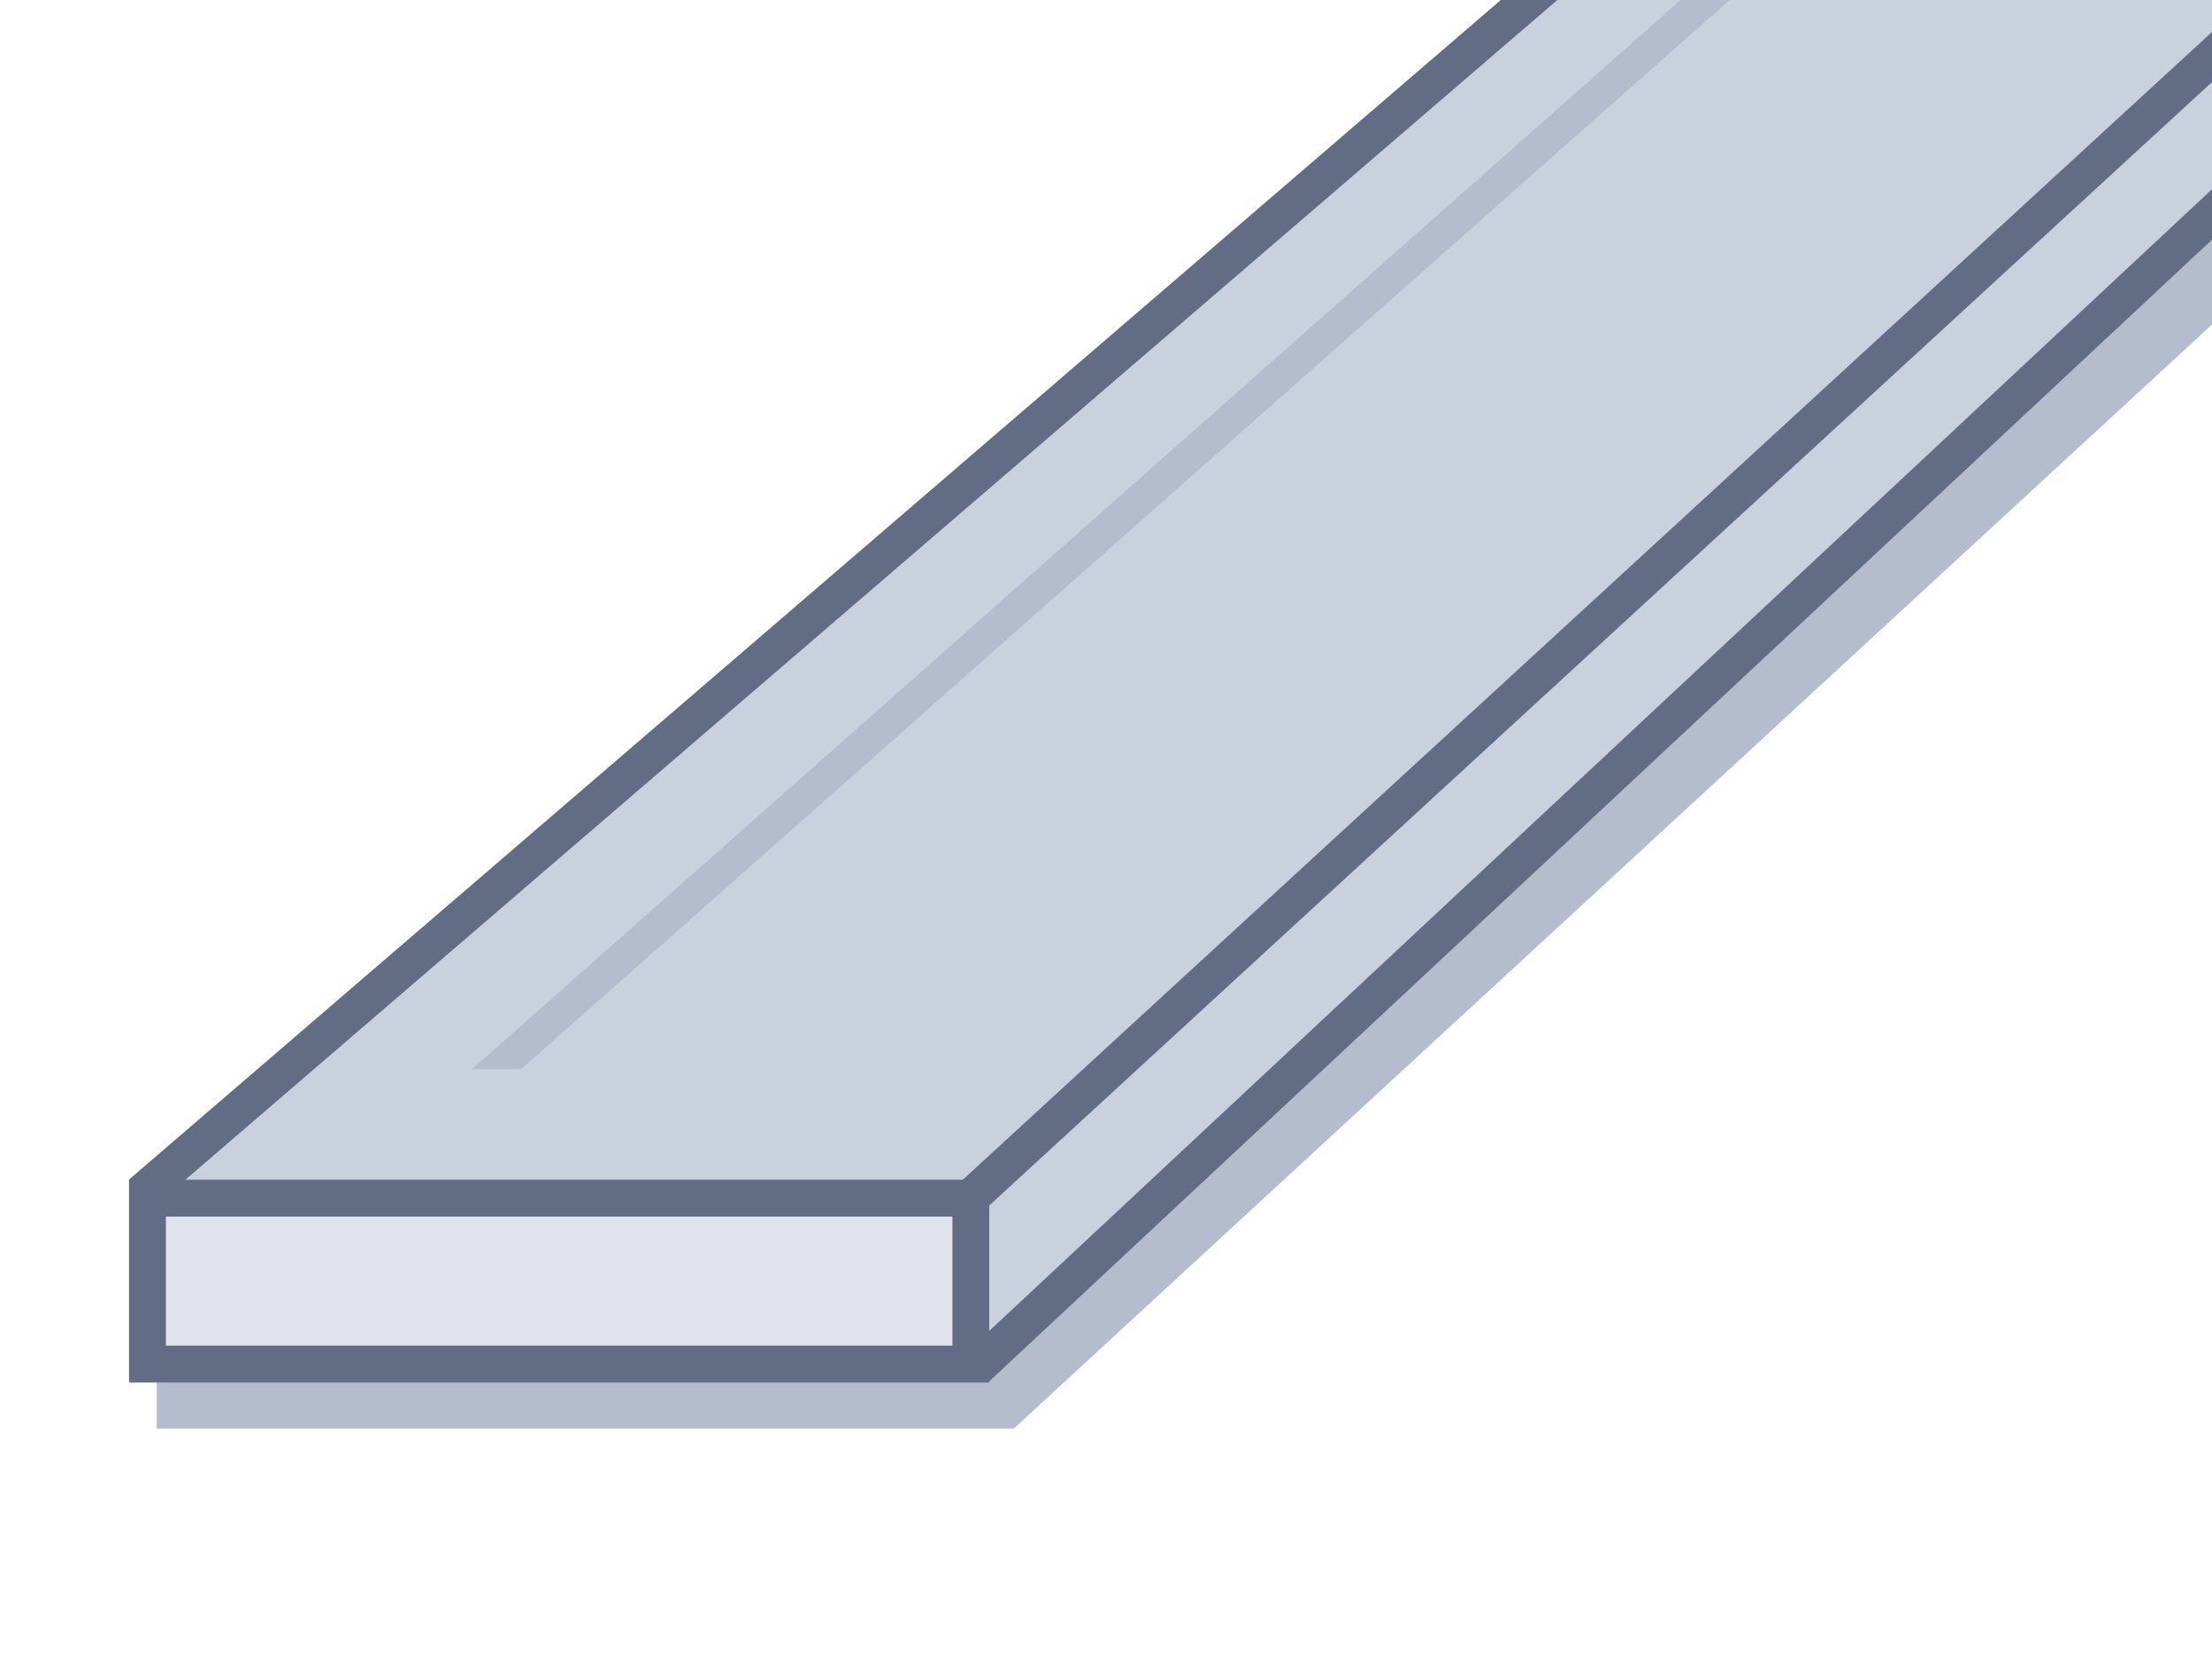
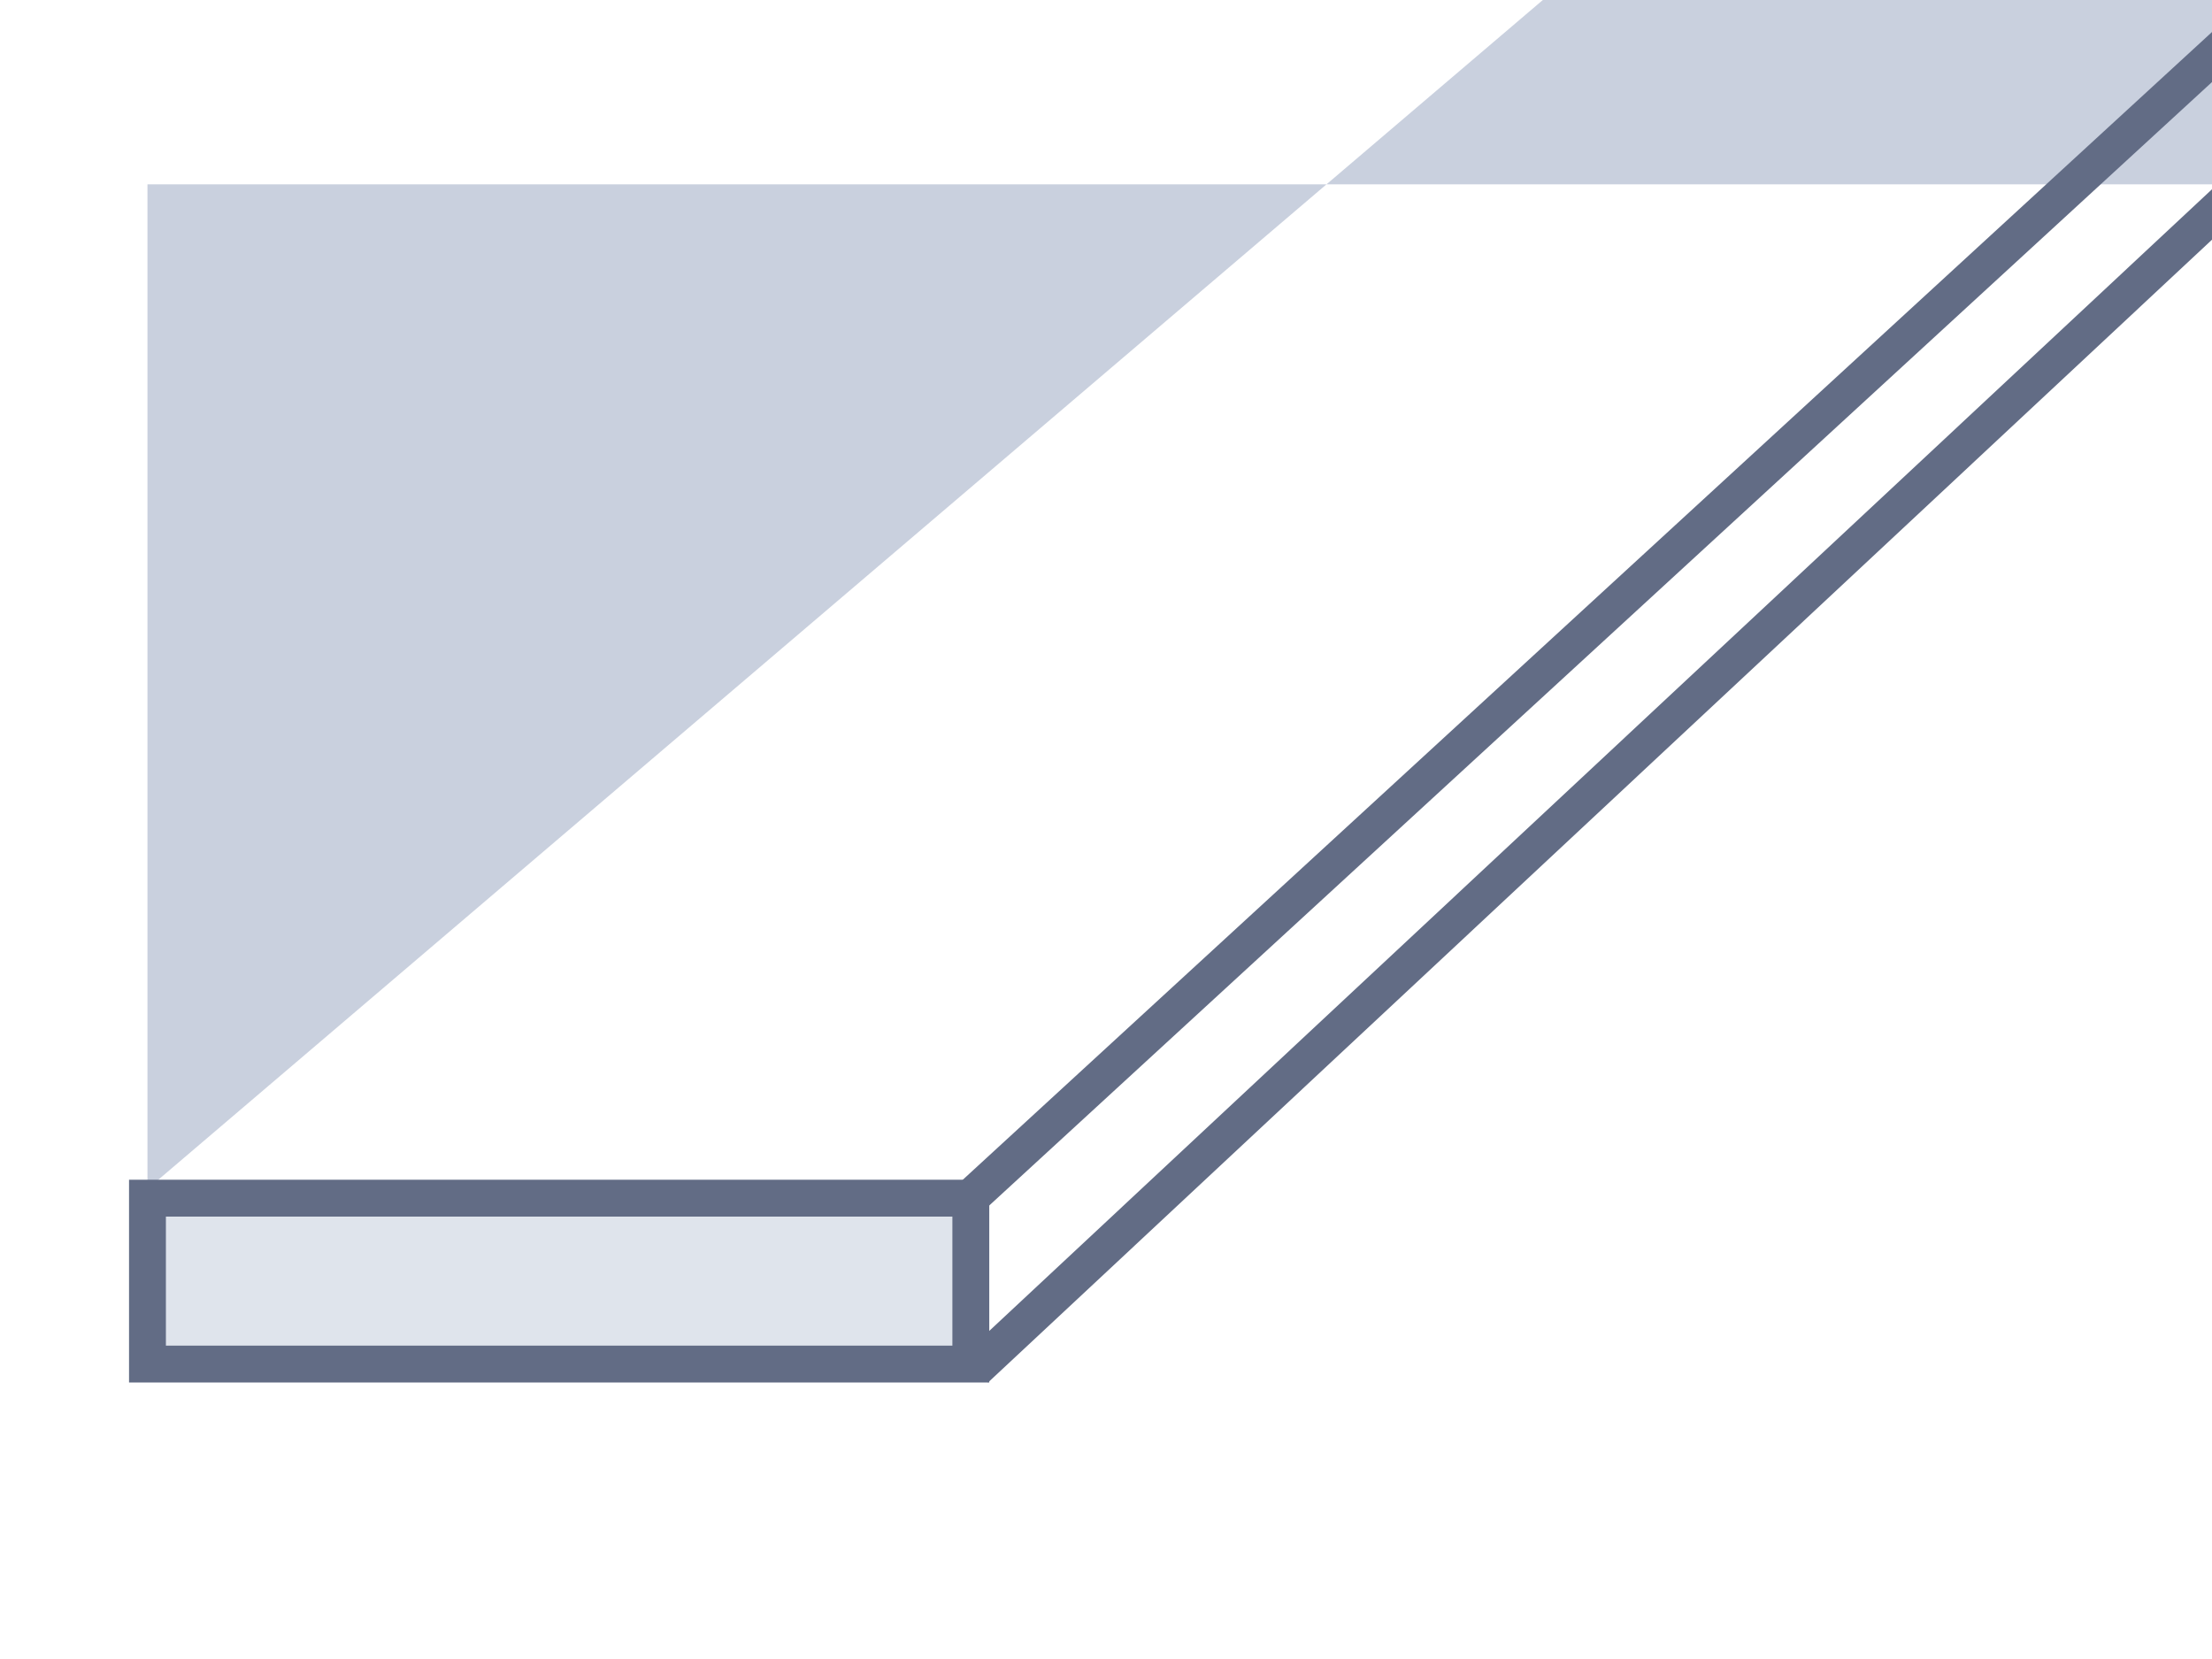
<svg xmlns="http://www.w3.org/2000/svg" width="120" height="90" viewBox="0 0 120 90" fill="none">
  <g clip-path="url(#clip0_11848_14654)">
-     <path d="M8.5 67.5L72.5 12L122.5 -22L125 13L55 77.5H8.5V67.5Z" fill="#B4BCCE" />
-     <path d="M8 64.5L92.5 -7.5H122V10L53 74.5H8V64.5Z" fill="#C9D0DE" />
+     <path d="M8 64.5L92.5 -7.5H122V10H8V64.5Z" fill="#C9D0DE" />
    <rect x="8" y="65" width="44.667" height="9" fill="#DFE4EC" stroke="#626C85" stroke-width="2" />
-     <path d="M7.65 64.75L86.15 -2.75" stroke="#626C85" stroke-width="2" />
    <path d="M52.699 64.928L125 -1.5" stroke="#626C85" stroke-width="2" />
    <path d="M52.922 74.265L125.5 6.5" stroke="#626C85" stroke-width="2" />
-     <path fill-rule="evenodd" clip-rule="evenodd" d="M28.27 58L96.662 -2.5H94L25.608 58H28.27Z" fill="#B4BCCE" />
  </g>
  <defs>
    <clipPath id="clip0_11848_14654">
      <rect width="120" height="90" fill="white" />
    </clipPath>
  </defs>
</svg>